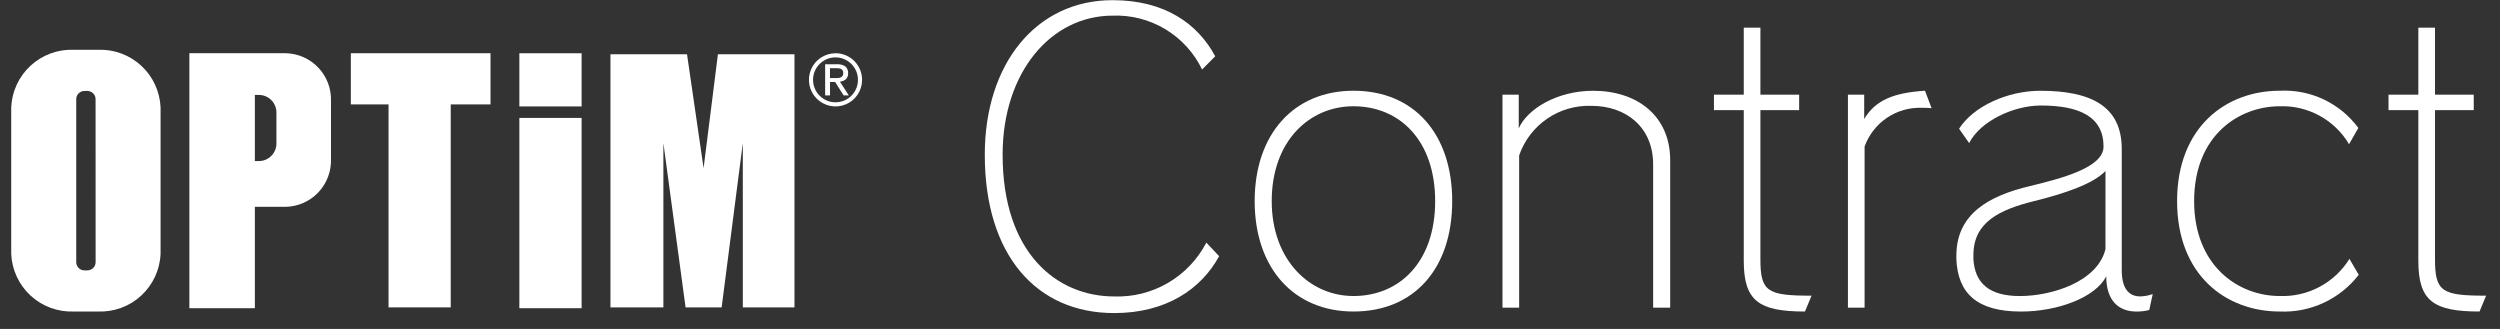
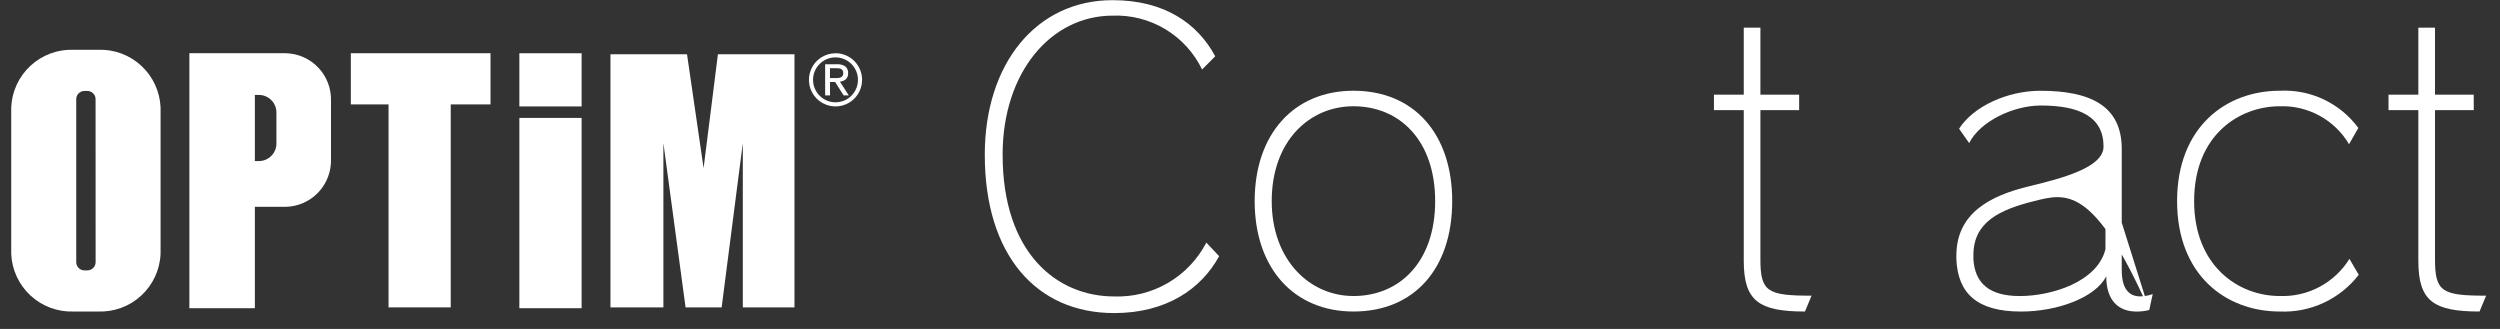
<svg xmlns="http://www.w3.org/2000/svg" width="152" height="20" viewBox="0 0 152 20" fill="none">
  <rect x="0" y="0" width="152" height="20" fill="#333333" stroke="none" />
  <path d="M5.963 3.027H4.481C3.513 2.99 2.569 3.338 1.857 3.995C1.145 4.652 0.722 5.565 0.682 6.533V15.433C0.723 16.401 1.146 17.314 1.858 17.972C2.571 18.629 3.515 18.977 4.484 18.94H5.965C6.934 18.976 7.877 18.628 8.589 17.97C9.3 17.312 9.723 16.399 9.763 15.431V6.533C9.722 5.565 9.3 4.653 8.588 3.996C7.876 3.339 6.933 2.99 5.965 3.027M5.814 15.93C5.815 15.996 5.803 16.061 5.779 16.123C5.755 16.184 5.719 16.24 5.673 16.287C5.627 16.334 5.573 16.372 5.512 16.398C5.452 16.424 5.387 16.438 5.321 16.439H5.127C5.062 16.439 4.997 16.425 4.936 16.399C4.876 16.372 4.821 16.335 4.775 16.287C4.729 16.24 4.693 16.184 4.669 16.123C4.645 16.062 4.634 15.996 4.635 15.93V6.039C4.634 5.973 4.645 5.908 4.669 5.846C4.693 5.785 4.729 5.729 4.775 5.682C4.821 5.634 4.876 5.597 4.936 5.571C4.997 5.544 5.062 5.531 5.127 5.53H5.319C5.385 5.531 5.45 5.545 5.51 5.571C5.57 5.597 5.625 5.635 5.671 5.682C5.717 5.729 5.753 5.785 5.777 5.846C5.801 5.908 5.812 5.973 5.811 6.039L5.814 15.93Z" fill="white" />
  <path d="M17.389 3.236H11.514V18.738H15.496V12.575H17.389C18.135 12.554 18.842 12.239 19.354 11.697C19.867 11.155 20.144 10.432 20.124 9.687V6.125C20.134 5.756 20.072 5.388 19.94 5.043C19.808 4.698 19.609 4.382 19.355 4.114C19.101 3.846 18.797 3.63 18.46 3.48C18.122 3.329 17.759 3.246 17.389 3.236ZM16.807 8.695C16.814 8.978 16.709 9.253 16.514 9.459C16.319 9.665 16.05 9.785 15.767 9.793H15.496V5.772H15.767C16.05 5.779 16.318 5.899 16.513 6.104C16.708 6.309 16.813 6.583 16.807 6.865V8.695Z" fill="white" />
  <path d="M35.362 3.238H31.577V6.471H35.362V3.238Z" fill="white" />
  <path d="M35.362 7.169H31.577V18.739H35.362V7.169Z" fill="white" />
  <path d="M29.823 3.236H21.331V6.348H23.624V18.688H27.404V6.348H29.823L29.823 3.236Z" fill="white" />
  <path d="M43.65 3.299L42.778 10.224L41.771 3.299H37.116V18.688H40.334V8.698L41.683 18.688H43.876L45.163 8.698V18.688H48.304V3.299H43.65Z" fill="white" />
  <path d="M50.798 3.488C51.069 3.488 51.333 3.568 51.558 3.719C51.783 3.869 51.958 4.082 52.062 4.332C52.165 4.582 52.192 4.857 52.139 5.122C52.086 5.388 51.956 5.631 51.764 5.822C51.573 6.013 51.329 6.143 51.064 6.195C50.798 6.248 50.523 6.22 50.274 6.116C50.024 6.012 49.811 5.837 49.661 5.611C49.511 5.386 49.432 5.122 49.433 4.851C49.434 4.49 49.578 4.143 49.834 3.888C50.09 3.632 50.437 3.489 50.798 3.488ZM50.798 3.238C50.479 3.238 50.166 3.333 49.9 3.511C49.635 3.688 49.427 3.941 49.305 4.236C49.183 4.532 49.151 4.857 49.213 5.17C49.275 5.484 49.429 5.772 49.656 5.998C49.882 6.224 50.17 6.378 50.483 6.44C50.797 6.503 51.122 6.471 51.418 6.348C51.713 6.226 51.965 6.018 52.143 5.753C52.321 5.487 52.415 5.174 52.415 4.854C52.415 4.642 52.374 4.431 52.292 4.235C52.211 4.039 52.092 3.86 51.942 3.71C51.792 3.56 51.614 3.441 51.417 3.359C51.221 3.278 51.011 3.236 50.798 3.236V3.238Z" fill="white" />
  <path d="M50.903 3.909C51.08 3.895 51.256 3.942 51.402 4.043C51.459 4.094 51.503 4.157 51.531 4.228C51.559 4.298 51.571 4.374 51.565 4.45C51.571 4.519 51.561 4.589 51.536 4.653C51.511 4.718 51.472 4.777 51.422 4.824C51.32 4.906 51.196 4.955 51.066 4.965L51.607 5.8H51.291L50.777 4.986H50.465V5.8H50.169V3.909H50.903ZM50.772 4.748C50.839 4.748 50.902 4.748 50.961 4.742C51.015 4.739 51.069 4.726 51.119 4.705C51.164 4.686 51.203 4.653 51.229 4.612C51.26 4.558 51.274 4.496 51.27 4.434C51.273 4.381 51.26 4.328 51.233 4.282C51.21 4.246 51.177 4.216 51.139 4.196C51.096 4.175 51.051 4.161 51.004 4.155C50.954 4.148 50.903 4.145 50.852 4.147H50.462V4.748H50.772Z" fill="white" />
  <path d="M67.741 19.035C63.007 19.035 59.875 15.504 59.875 9.405C59.875 3.894 62.983 0.01 67.646 0.01C70.825 0.01 72.826 1.446 73.886 3.424L73.086 4.224C72.596 3.208 71.821 2.357 70.854 1.776C69.888 1.194 68.773 0.908 67.646 0.951C63.902 0.951 60.959 4.388 60.959 9.405C60.959 15.41 64.277 18.024 67.741 18.024C68.889 18.064 70.025 17.778 71.017 17.199C72.009 16.619 72.816 15.77 73.345 14.75L74.122 15.575C73.038 17.577 70.895 19.035 67.741 19.035Z" fill="white" />
  <path d="M82.29 18.94C78.686 18.94 76.284 16.326 76.284 12.229C76.284 8.132 78.686 5.517 82.29 5.517C85.987 5.517 88.294 8.155 88.294 12.229C88.294 16.328 85.987 18.94 82.29 18.94ZM82.29 6.46C79.628 6.46 77.321 8.556 77.321 12.229C77.321 15.808 79.628 17.998 82.29 17.998C85.115 17.998 87.258 15.902 87.258 12.229C87.258 8.556 85.115 6.461 82.29 6.461V6.46Z" fill="white" />
-   <path d="M100.511 18.707V9.992C100.511 7.731 98.863 6.436 96.767 6.436C95.807 6.4 94.86 6.673 94.067 7.216C93.275 7.759 92.677 8.542 92.364 9.45V18.707H91.351V5.754H92.34V7.804C92.858 6.626 94.671 5.519 96.861 5.519C99.546 5.519 101.547 7.05 101.547 9.735V18.707H100.511Z" fill="white" />
  <path d="M109.742 18.94C106.94 18.94 106.021 18.304 106.021 15.855V6.697H104.208V5.754H106.021V1.681H107.033V5.754H109.388V6.697H107.033V15.763C107.033 17.741 107.457 17.977 110.142 17.977L109.742 18.94Z" fill="white" />
-   <path d="M116.852 6.555C116.096 6.527 115.351 6.74 114.725 7.163C114.098 7.586 113.623 8.198 113.367 8.909V18.707H112.354V5.754H113.343V7.236C114.026 6.082 115.156 5.636 117.04 5.517L117.44 6.577C117.245 6.558 117.048 6.551 116.852 6.555Z" fill="white" />
-   <path d="M130.674 18.848C130.42 18.914 130.159 18.945 129.897 18.942C128.814 18.942 128.06 18.282 128.06 16.799C127.401 18.095 125.093 18.942 122.88 18.942C120.195 18.942 119.041 17.835 118.947 15.763V15.55C118.947 12.985 120.948 11.901 123.421 11.313C125.377 10.839 127.895 10.182 127.895 8.911C127.895 7.097 126.435 6.415 124.08 6.415C122.432 6.415 120.406 7.356 119.724 8.699L119.112 7.827C119.984 6.461 122.055 5.519 124.057 5.519C127.024 5.519 129.002 6.39 129.002 9.052V16.422C129.002 17.506 129.403 18.022 130.132 18.022C130.389 18.014 130.644 17.967 130.886 17.88L130.674 18.848ZM128.013 10.394C127.283 11.171 125.564 11.76 123.657 12.231C121.583 12.749 119.983 13.502 119.983 15.504V15.763C120.076 17.223 120.947 18 122.808 18C124.715 18 127.518 17.152 128.012 15.15L128.013 10.394Z" fill="white" />
+   <path d="M130.674 18.848C130.42 18.914 130.159 18.945 129.897 18.942C128.814 18.942 128.06 18.282 128.06 16.799C127.401 18.095 125.093 18.942 122.88 18.942C120.195 18.942 119.041 17.835 118.947 15.763V15.55C118.947 12.985 120.948 11.901 123.421 11.313C125.377 10.839 127.895 10.182 127.895 8.911C127.895 7.097 126.435 6.415 124.08 6.415C122.432 6.415 120.406 7.356 119.724 8.699L119.112 7.827C119.984 6.461 122.055 5.519 124.057 5.519C127.024 5.519 129.002 6.39 129.002 9.052V16.422C129.002 17.506 129.403 18.022 130.132 18.022C130.389 18.014 130.644 17.967 130.886 17.88L130.674 18.848ZC127.283 11.171 125.564 11.76 123.657 12.231C121.583 12.749 119.983 13.502 119.983 15.504V15.763C120.076 17.223 120.947 18 122.808 18C124.715 18 127.518 17.152 128.012 15.15L128.013 10.394Z" fill="white" />
  <path d="M138.607 18.94C135.334 18.94 132.367 16.727 132.367 12.229C132.367 7.731 135.334 5.517 138.607 5.517C139.529 5.469 140.448 5.651 141.282 6.045C142.116 6.44 142.84 7.036 143.387 7.779L142.822 8.767C142.391 8.04 141.773 7.442 141.031 7.036C140.289 6.63 139.452 6.431 138.607 6.46C136.182 6.46 133.403 8.178 133.403 12.229C133.403 16.162 136.087 17.998 138.607 17.998C139.45 18.029 140.286 17.837 141.03 17.44C141.775 17.043 142.401 16.457 142.845 15.74L143.411 16.707C142.848 17.437 142.118 18.021 141.281 18.41C140.445 18.799 139.528 18.98 138.607 18.94Z" fill="white" />
  <path d="M150.756 18.94C147.953 18.94 147.035 18.304 147.035 15.855V6.697H145.222V5.754H147.035V1.681H148.048V5.754H150.403V6.697H148.048V15.763C148.048 17.741 148.472 17.977 151.156 17.977L150.756 18.94Z" fill="white" />
</svg>